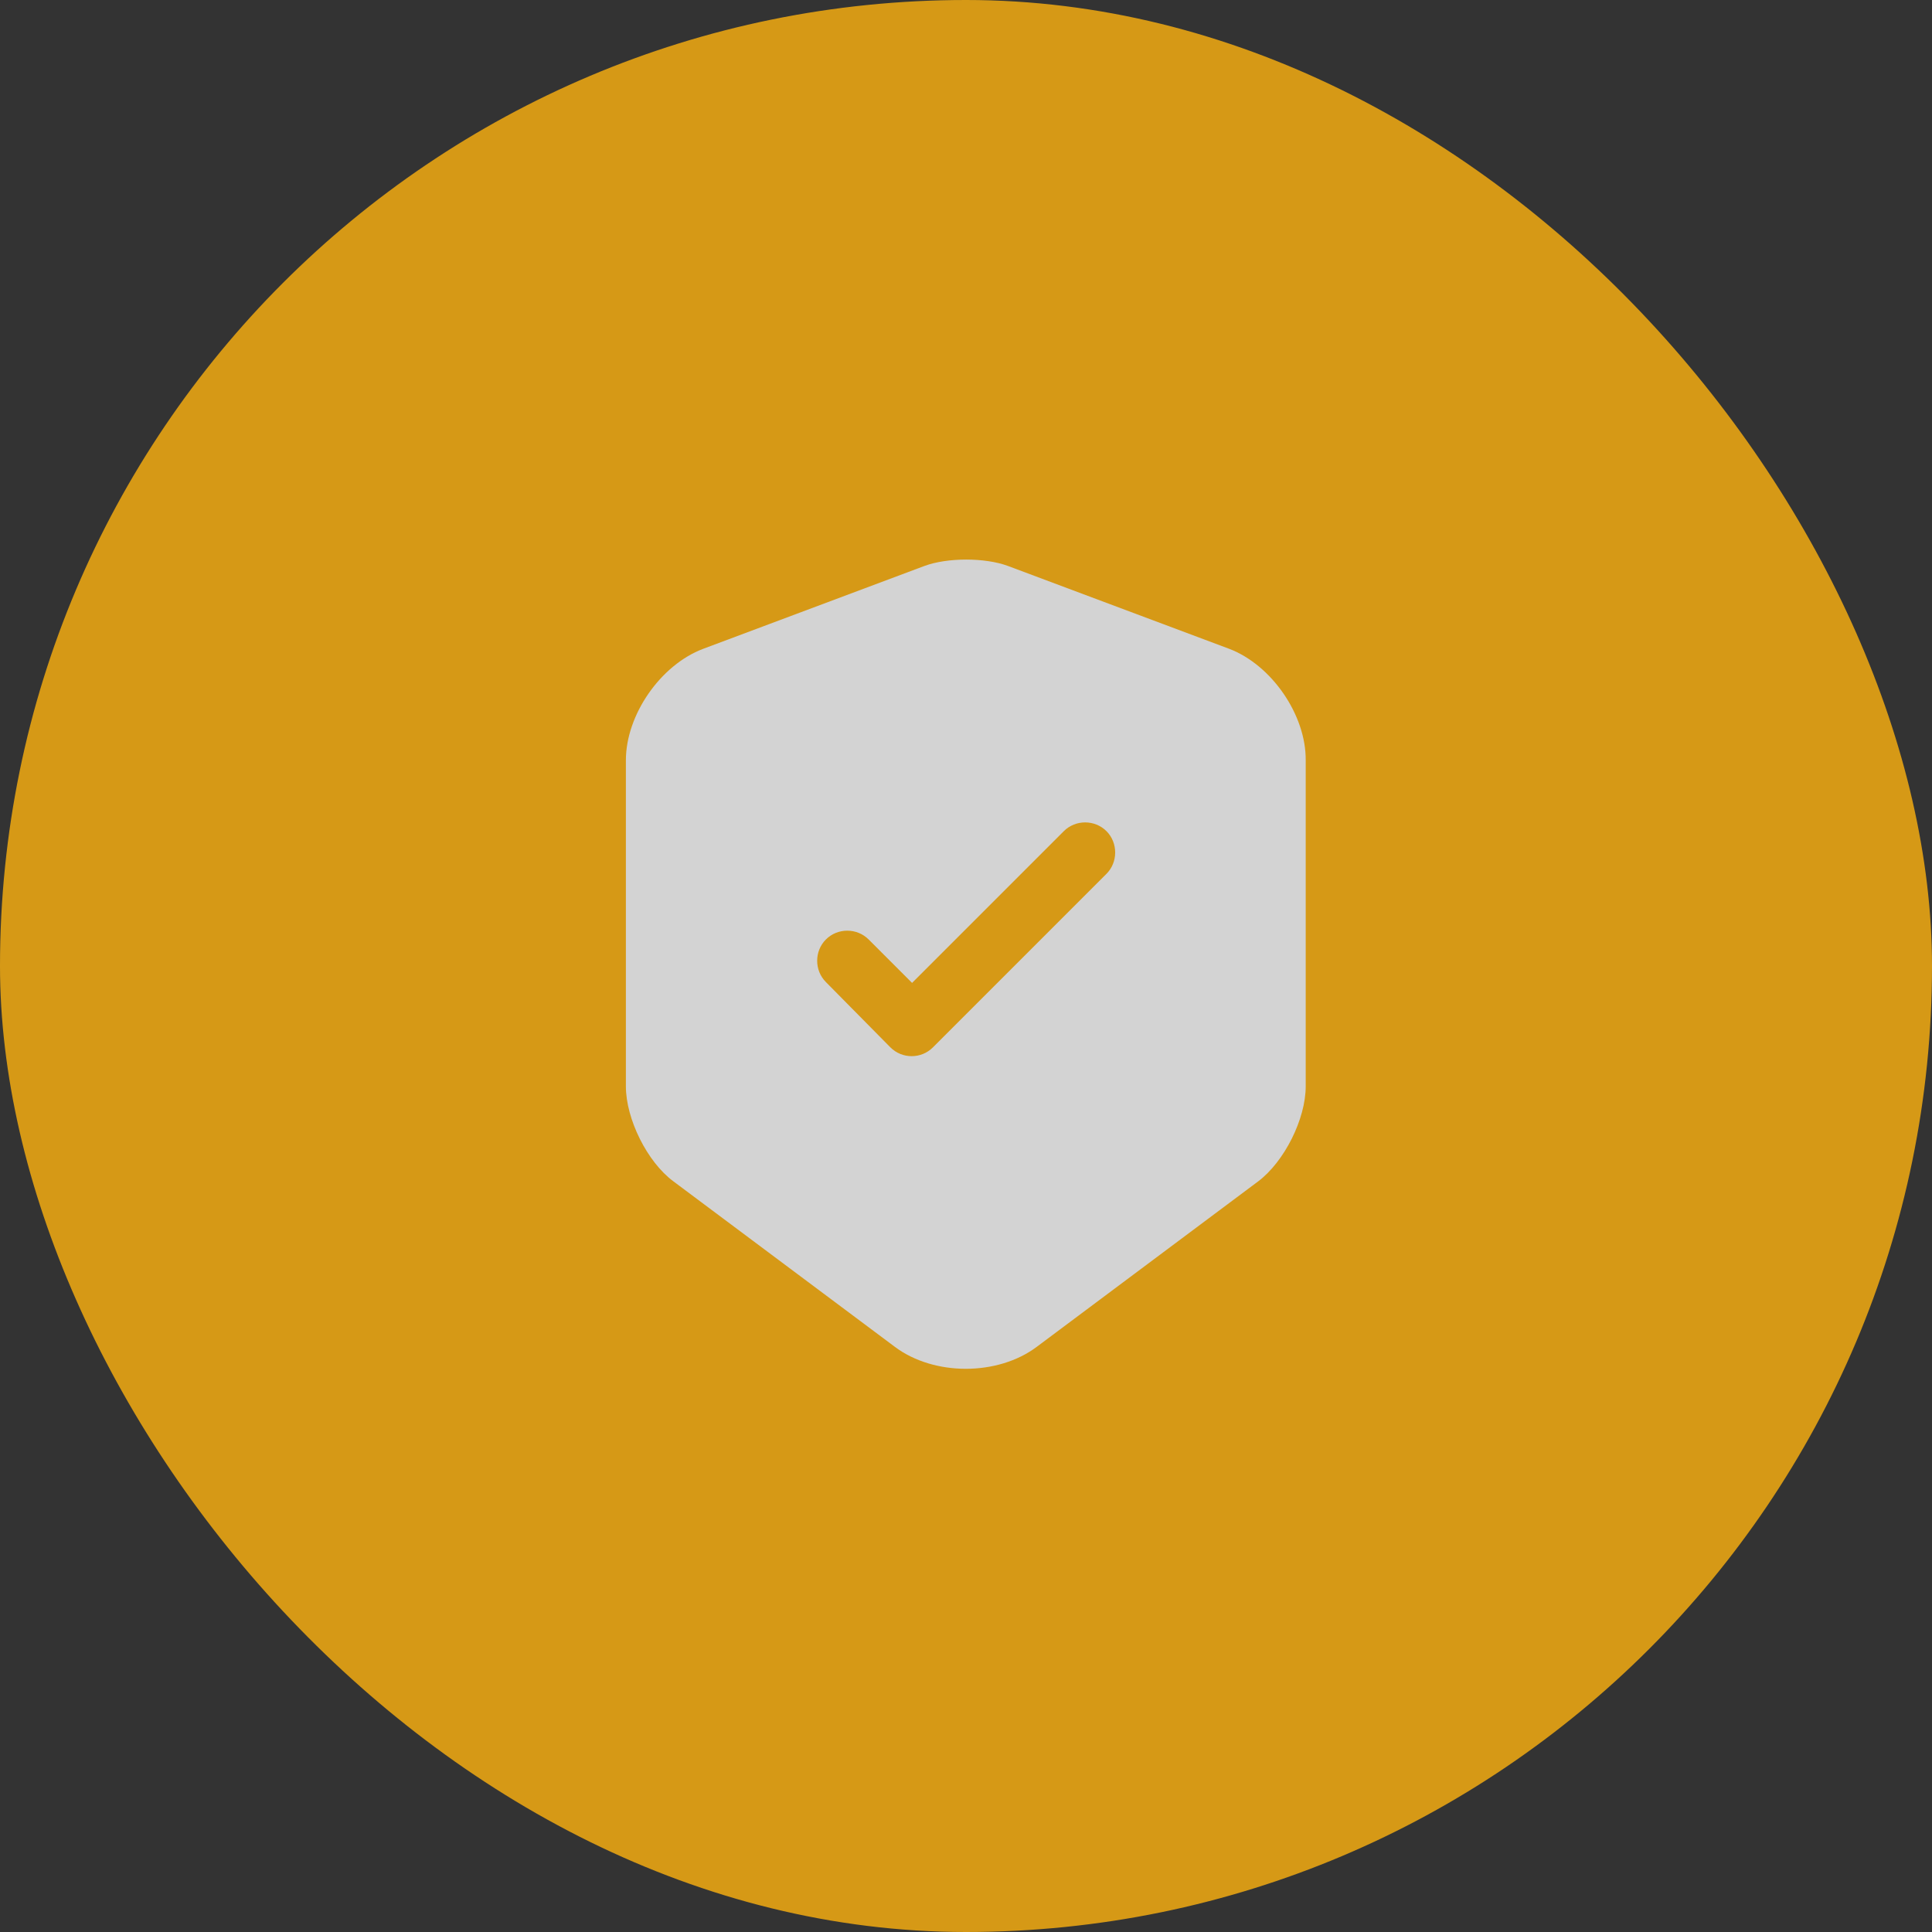
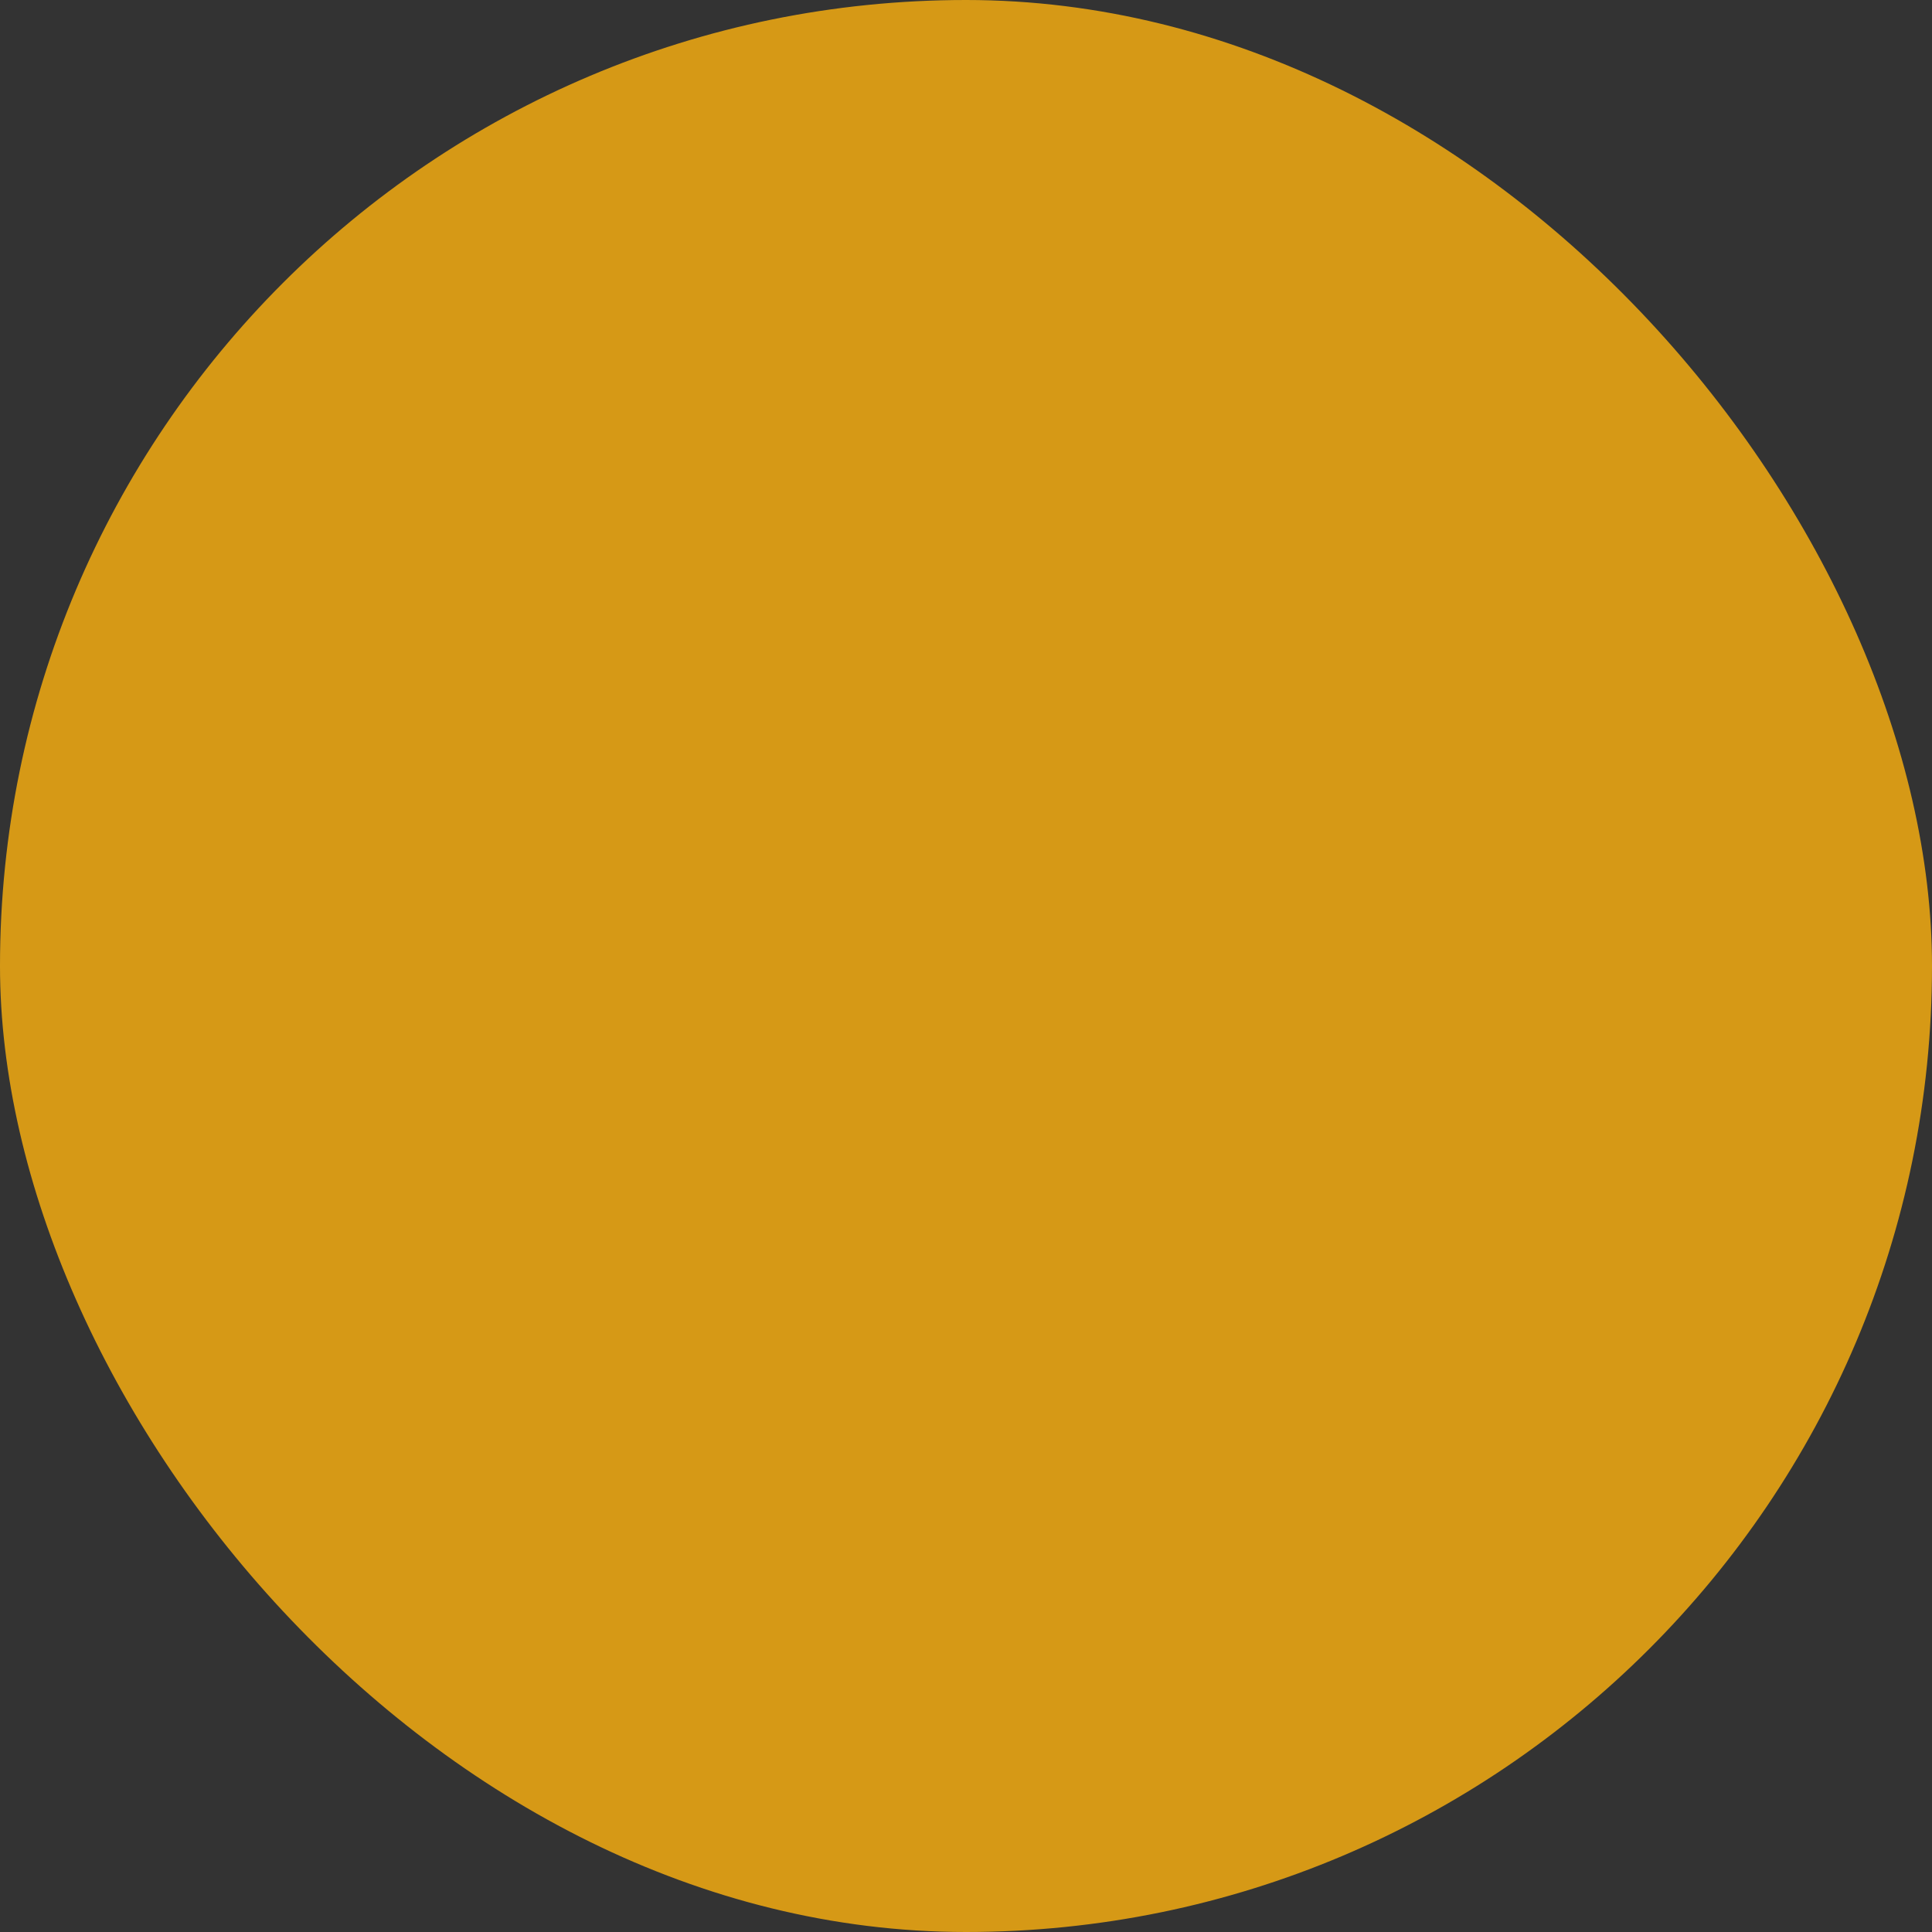
<svg xmlns="http://www.w3.org/2000/svg" width="48" height="48" viewBox="0 0 48 48" fill="none">
  <rect x="0" y="0" width="48" height="48" fill="#333333" stroke="none" />
  <g opacity="0.8">
    <rect width="48" height="48" rx="24" fill="#FFB30F" />
-     <path d="M30.54 16.12L25.04 14.06C24.47 13.85 23.54 13.85 22.97 14.06L17.47 16.12C16.41 16.52 15.55 17.76 15.55 18.89V26.99C15.55 27.8 16.08 28.87 16.73 29.35L22.23 33.46C23.2 34.19 24.79 34.19 25.76 33.46L31.26 29.35C31.91 28.86 32.44 27.8 32.44 26.99V18.89C32.45 17.76 31.59 16.52 30.54 16.12ZM27.48 21.72L23.18 26.02C23.03 26.17 22.84 26.24 22.65 26.24C22.46 26.24 22.27 26.17 22.12 26.02L20.52 24.4C20.23 24.11 20.23 23.63 20.52 23.34C20.81 23.05 21.29 23.05 21.58 23.34L22.66 24.42L26.43 20.65C26.72 20.36 27.2 20.36 27.49 20.65C27.78 20.94 27.78 21.43 27.48 21.72Z" fill="#FBFBFB" />
  </g>
</svg>